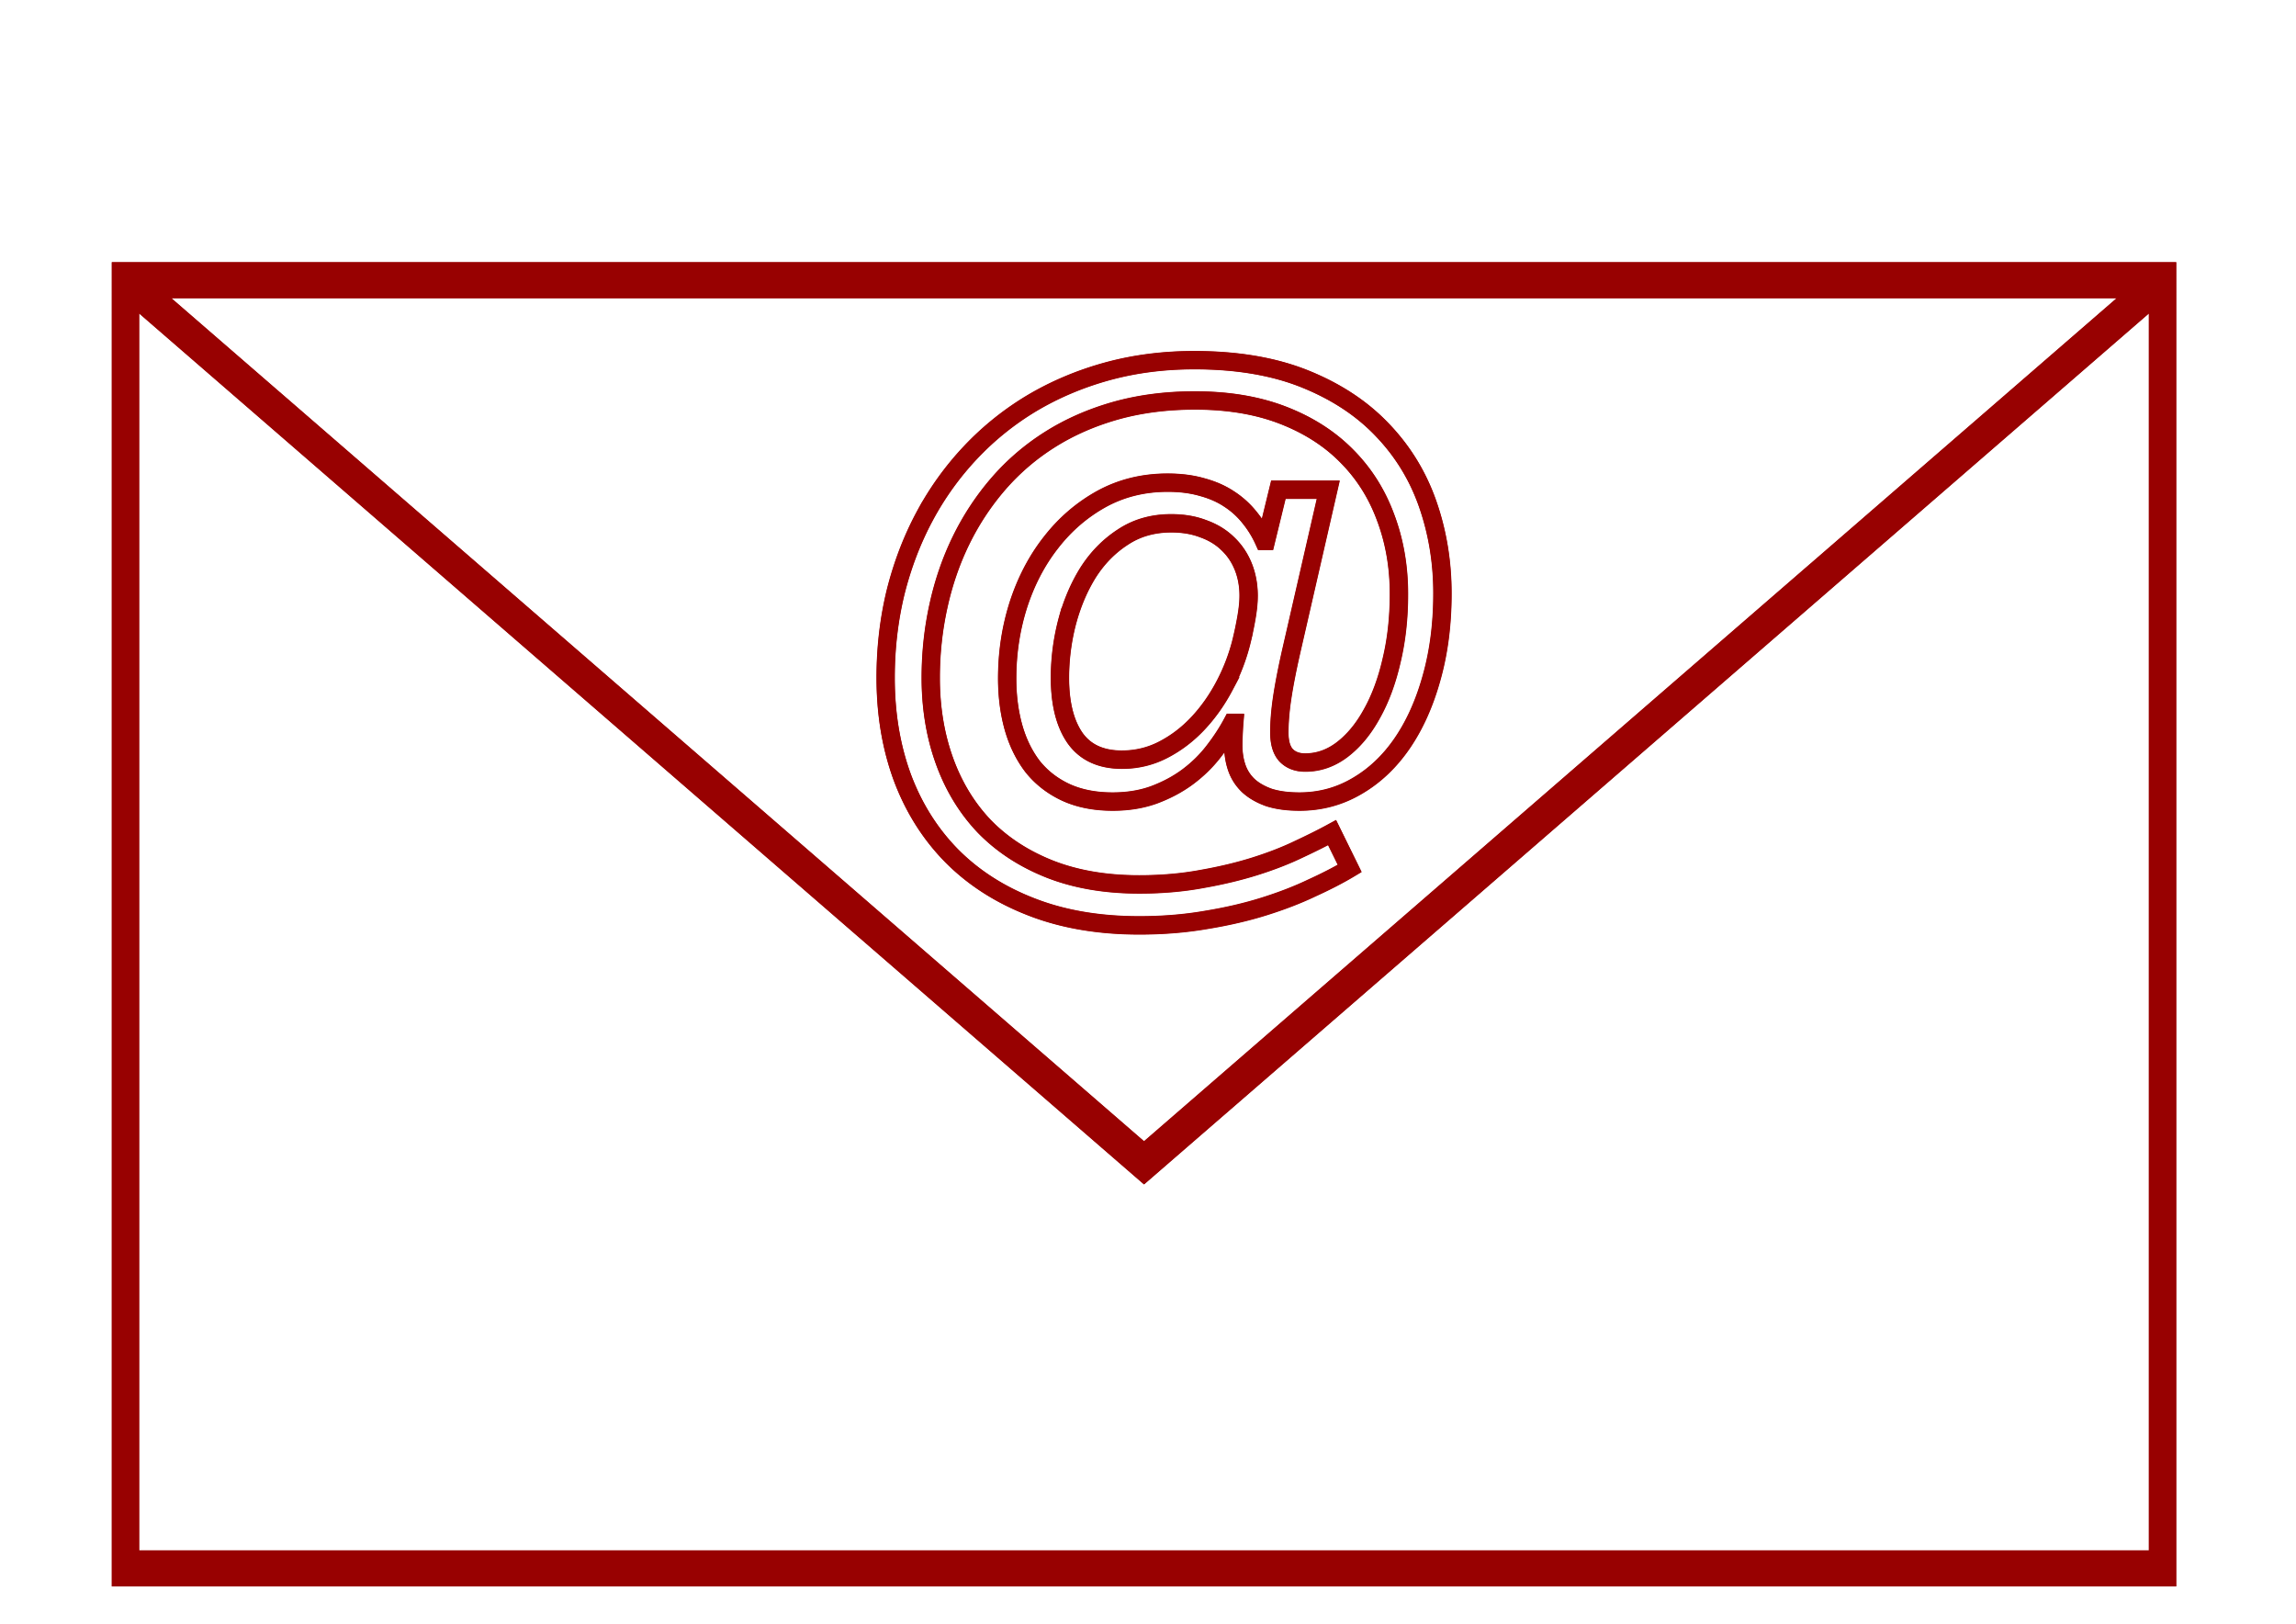
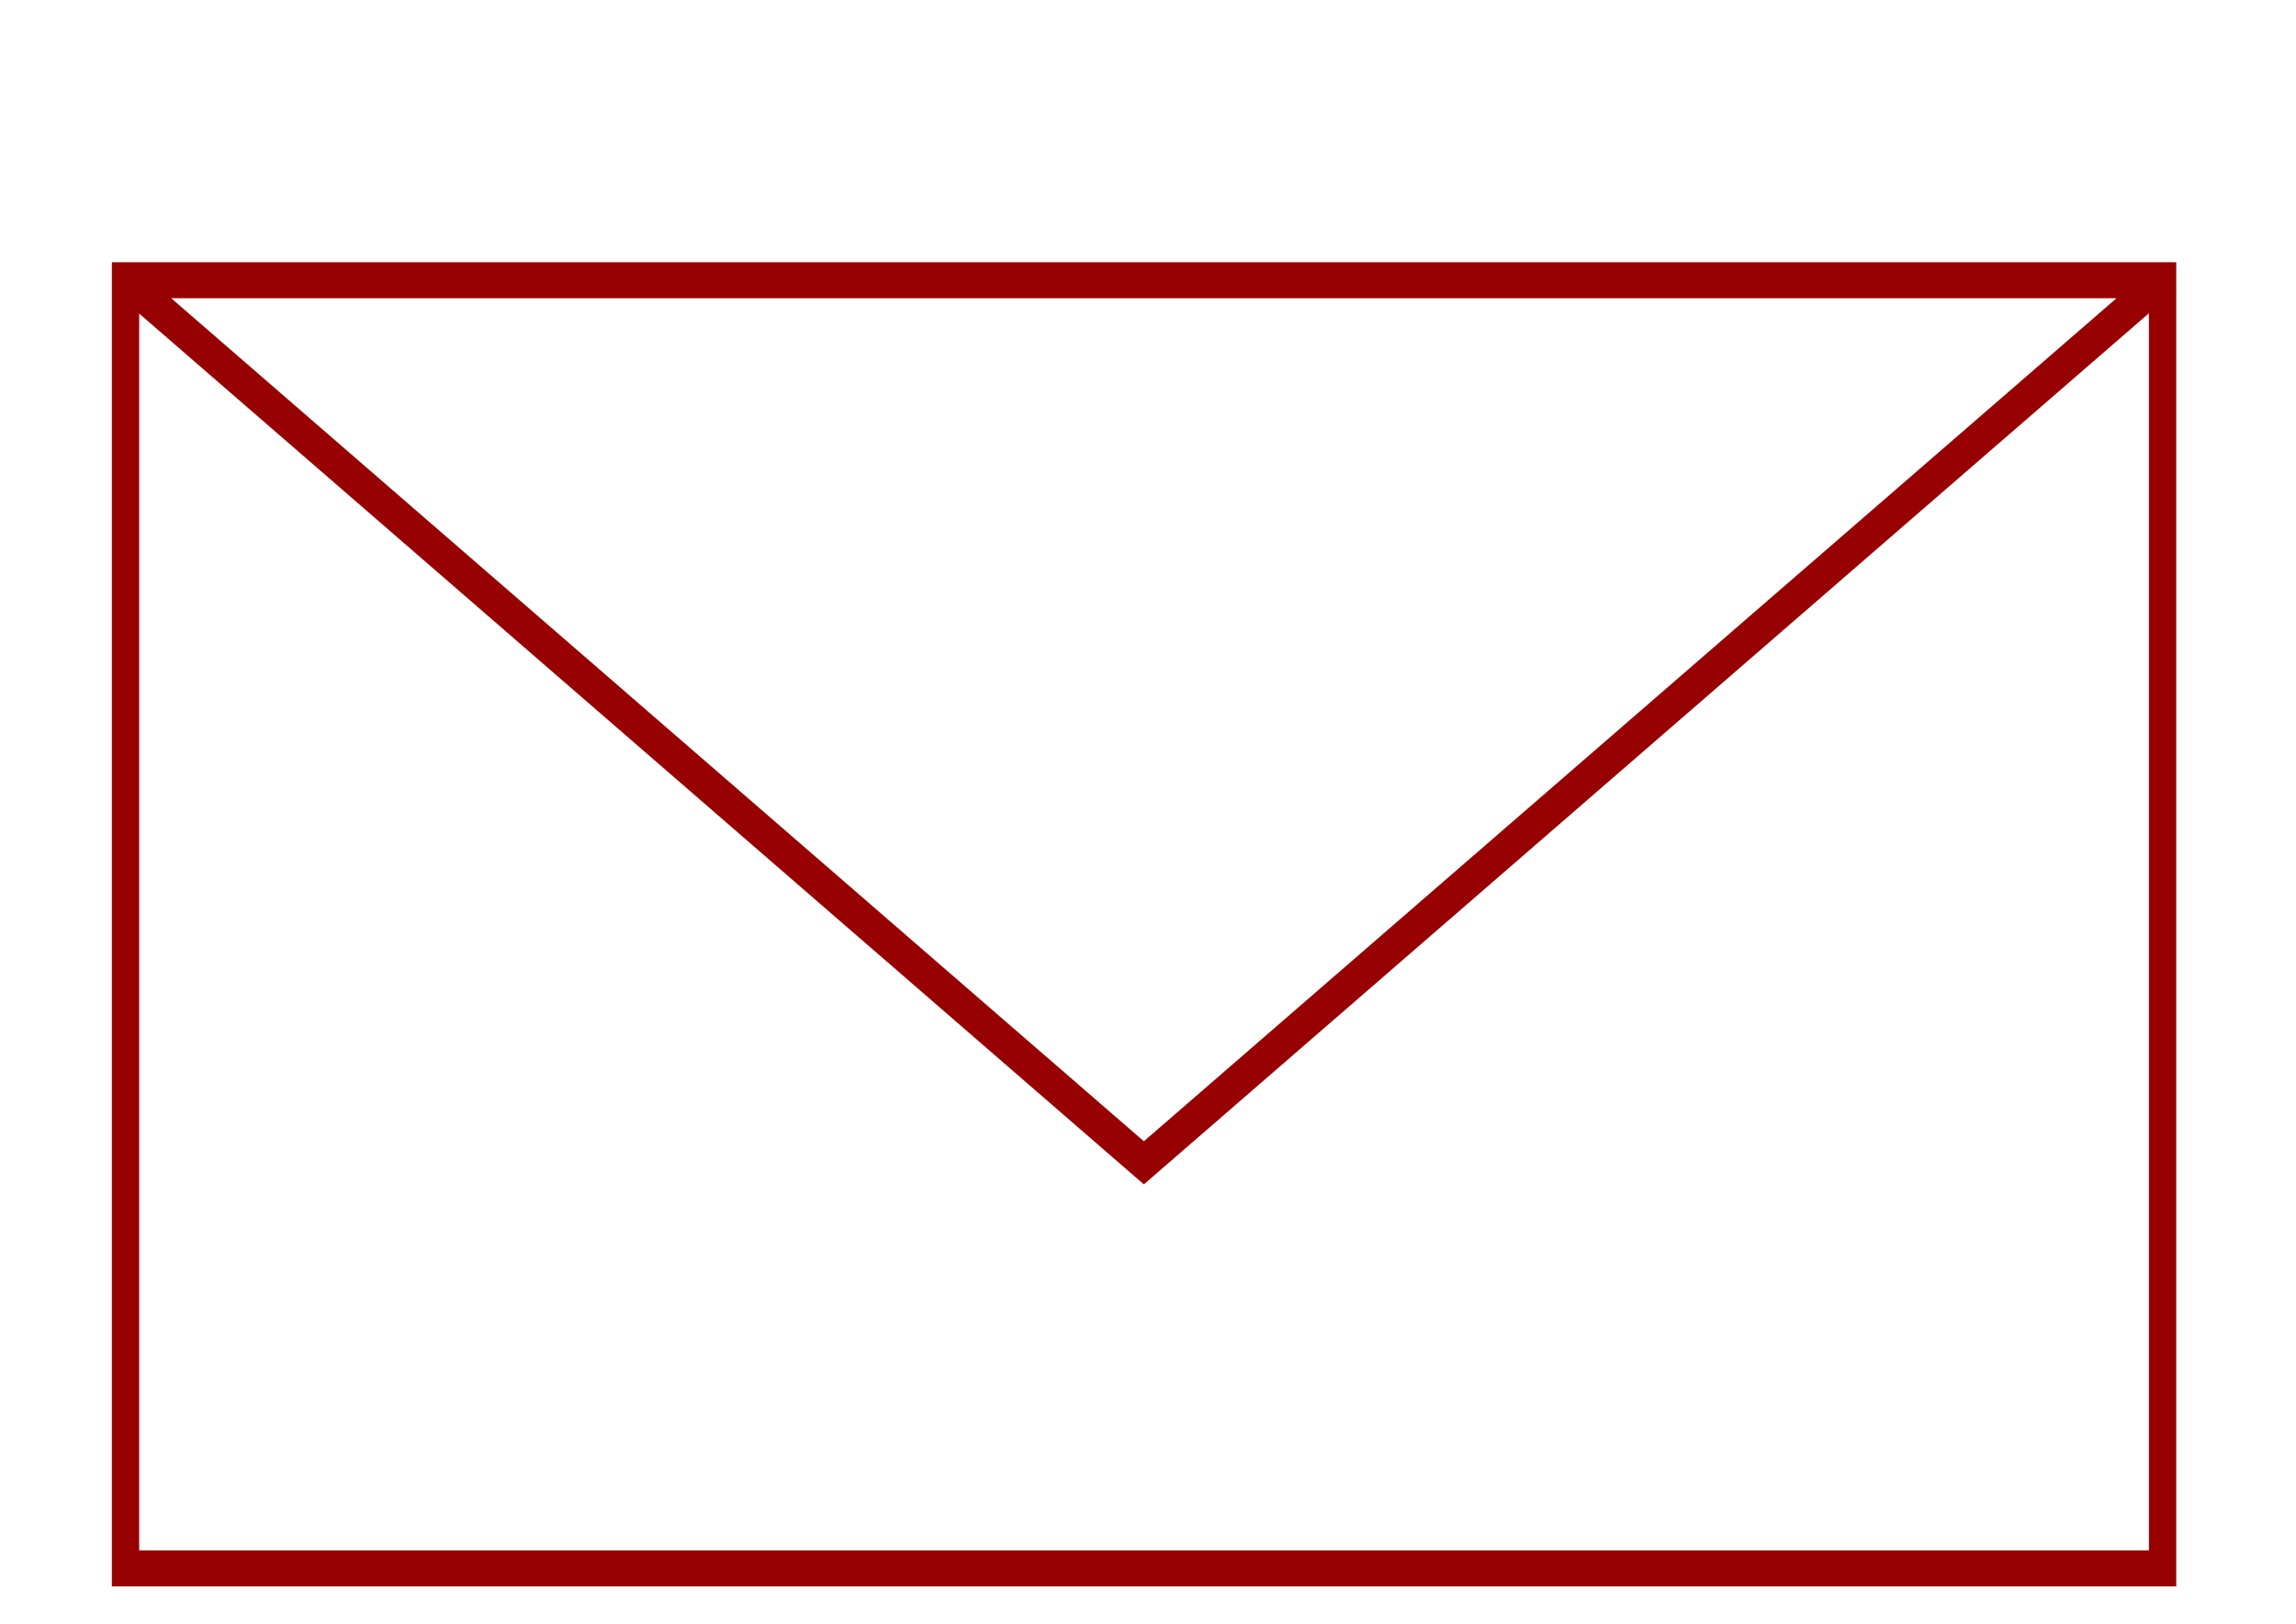
<svg xmlns="http://www.w3.org/2000/svg" viewBox="0 0 1052.4 744.09">
  <defs>
    <filter id="a" color-interpolation-filters="sRGB">
      <feGaussianBlur stdDeviation="1.485" />
    </filter>
    <filter id="b" color-interpolation-filters="sRGB">
      <feGaussianBlur stdDeviation="1.233" />
    </filter>
  </defs>
  <g stroke="#980101" stroke-width="4" fill="none">
    <g stroke-linecap="round" stroke-miterlimit="2">
-       <path d="M300.5 594.28l74.515 49.03 74.515 49.03 74.515-49.03 74.515-49.03m-298.12 0h298.12V737.4H300.44z" filter="url(#a)" transform="matrix(3.132 0 0 4.125 -883.476 -2322.994)" />
      <path d="M300.45 594.28l74.515 49.03 74.515 49.03 74.515-49.03 74.515-49.03m-298.06 0h298.12V737.4H300.45z" transform="matrix(3.132 0 0 4.125 -883.476 -2322.994)" />
    </g>
    <g filter="url(#b)" transform="matrix(2.085 0 0 2.085 -212.622 -601.318)">
-       <path d="M419.11 418.85c0 6.75-.797 12.938-2.39 18.562-1.548 5.578-3.704 10.383-6.47 14.414-2.765 4.031-6.093 7.172-9.984 9.422-3.844 2.25-8.039 3.375-12.586 3.375-2.625 0-4.875-.305-6.75-.914-1.828-.656-3.328-1.524-4.5-2.602a9.815 9.815 0 01-2.531-3.937c-.516-1.5-.774-3.14-.773-4.922 0-.703.023-1.547.07-2.531.047-1.032.094-1.828.14-2.391h-.421c-1.125 2.11-2.508 4.219-4.149 6.328-1.594 2.063-3.492 3.914-5.695 5.555-2.156 1.594-4.617 2.906-7.383 3.937-2.719.985-5.742 1.477-9.07 1.477-3.938 0-7.383-.68-10.336-2.04-2.906-1.359-5.32-3.234-7.242-5.624-1.875-2.438-3.282-5.297-4.22-8.578-.937-3.328-1.405-6.938-1.405-10.828 0-5.625.82-11.016 2.46-16.172 1.688-5.203 4.079-9.774 7.172-13.711 3.094-3.985 6.797-7.172 11.11-9.563 4.359-2.39 9.21-3.586 14.554-3.586 2.813 0 5.344.329 7.594.985 2.25.61 4.219 1.476 5.906 2.601a18.697 18.697 0 014.5 4.078 22.921 22.921 0 013.165 5.133h.421l2.743-11.25h10.969l-8.157 35.578c-.89 3.938-1.547 7.313-1.968 10.125-.422 2.813-.633 5.367-.633 7.664 0 2.25.492 3.914 1.476 4.993 1.032 1.078 2.438 1.617 4.22 1.617 2.905 0 5.6-.938 8.085-2.813 2.531-1.922 4.71-4.547 6.54-7.875 1.874-3.328 3.327-7.242 4.359-11.742 1.078-4.5 1.617-9.375 1.617-14.625 0-6.047-.985-11.672-2.953-16.875-1.922-5.203-4.782-9.703-8.578-13.5-3.75-3.797-8.415-6.773-13.992-8.93-5.579-2.156-12.024-3.234-19.336-3.234-6.282 0-12.094.75-17.438 2.25-5.297 1.5-10.102 3.61-14.414 6.328a50.695 50.695 0 00-11.391 9.774 57.721 57.721 0 00-8.157 12.375c-2.203 4.5-3.867 9.328-4.992 14.484-1.125 5.109-1.687 10.359-1.687 15.75 0 6.609 1.007 12.703 3.023 18.28 2.016 5.579 4.945 10.384 8.79 14.415 3.89 3.984 8.671 7.101 14.343 9.351 5.719 2.25 12.281 3.375 19.688 3.375 4.922 0 9.516-.398 13.781-1.195 4.266-.75 8.18-1.688 11.742-2.813s6.75-2.367 9.563-3.726c2.812-1.313 5.25-2.531 7.312-3.656l3.867 7.875c-2.344 1.406-5.11 2.836-8.297 4.289-3.14 1.5-6.656 2.86-10.547 4.078-3.89 1.219-8.132 2.203-12.727 2.953-4.593.797-9.492 1.195-14.695 1.195-8.906 0-16.828-1.36-23.766-4.078-6.89-2.672-12.727-6.422-17.508-11.25-4.734-4.828-8.343-10.57-10.828-17.227-2.437-6.656-3.656-13.945-3.656-21.867 0-6.515.727-12.773 2.18-18.773 1.5-6 3.633-11.578 6.398-16.734a65.4 65.4 0 0110.125-14.062 62.85 62.85 0 0113.5-10.828c5.063-3 10.57-5.32 16.523-6.96 6-1.641 12.375-2.462 19.125-2.462 9.422 0 17.555 1.383 24.398 4.149 6.844 2.765 12.492 6.492 16.945 11.18 4.5 4.687 7.828 10.125 9.985 16.312 2.156 6.187 3.234 12.727 3.234 19.617m-42.609.562c0-2.343-.398-4.5-1.195-6.469-.797-1.968-1.946-3.656-3.445-5.062-1.454-1.406-3.235-2.484-5.344-3.234-2.063-.797-4.407-1.196-7.031-1.196-4.032 0-7.57 1.008-10.617 3.024-3.047 1.968-5.602 4.57-7.665 7.804-2.015 3.235-3.562 6.891-4.64 10.97a48.9 48.9 0 00-1.547 12.163c0 5.625 1.101 10.031 3.305 13.22 2.25 3.187 5.695 4.78 10.336 4.78 3.234 0 6.257-.726 9.07-2.18 2.812-1.452 5.344-3.374 7.594-5.765 2.25-2.39 4.195-5.133 5.836-8.226a43.124 43.124 0 003.726-9.633 76.322 76.322 0 001.125-5.344c.328-1.875.492-3.492.492-4.852" />
-     </g>
-     <path d="M661.1 271.862c0 14.072-1.66 26.972-4.983 38.697-3.225 11.629-7.72 21.645-13.485 30.049-5.766 8.404-12.704 14.95-20.815 19.642-8.013 4.69-16.76 7.035-26.238 7.035-5.473 0-10.163-.635-14.072-1.905-3.811-1.368-6.938-3.176-9.381-5.424-2.443-2.345-4.202-5.081-5.277-8.208-1.075-3.127-1.613-6.548-1.612-10.261 0-1.466.048-3.225.146-5.277.098-2.15.196-3.81.293-4.984h-.88c-2.345 4.398-5.227 8.795-8.647 13.193-3.323 4.3-7.28 8.16-11.873 11.58-4.496 3.322-9.626 6.058-15.391 8.208-5.668 2.052-11.971 3.078-18.91 3.078-8.208 0-15.39-1.416-21.547-4.25-6.059-2.834-11.091-6.743-15.098-11.727-3.909-5.081-6.84-11.042-8.795-17.883-1.954-6.938-2.931-14.462-2.931-22.573 0-11.727 1.71-22.965 5.13-33.714 3.518-10.847 8.502-20.375 14.951-28.583 6.45-8.307 14.17-14.952 23.16-19.935 9.087-4.984 19.201-7.476 30.342-7.476 5.863 0 11.14.684 15.831 2.052 4.69 1.27 8.795 3.078 12.313 5.424a38.978 38.978 0 019.381 8.501c2.638 3.225 4.837 6.792 6.596 10.7h.88l5.717-23.452h22.867l-17.004 74.17c-1.857 8.208-3.225 15.244-4.104 21.107-.88 5.864-1.32 11.19-1.32 15.978 0 4.69 1.027 8.16 3.08 10.407 2.149 2.248 5.08 3.371 8.794 3.371 6.058 0 11.677-1.954 16.857-5.863 5.276-4.006 9.82-9.479 13.632-16.417 3.909-6.938 6.938-15.098 9.088-24.479 2.247-9.38 3.371-19.544 3.371-30.488 0-12.606-2.052-24.333-6.156-35.18-4.007-10.847-9.968-20.228-17.883-28.144-7.818-7.915-17.541-14.12-29.17-18.615-11.628-4.495-25.066-6.743-40.309-6.743-13.095 0-25.213 1.564-36.353 4.69-11.043 3.128-21.06 7.525-30.05 13.193-8.99 5.668-16.905 12.46-23.746 20.374-6.743 7.818-12.41 16.418-17.003 25.799s-8.062 19.446-10.408 30.195c-2.345 10.651-3.518 21.595-3.518 32.834 0 13.778 2.101 26.482 6.303 38.11 4.202 11.63 10.31 21.646 18.323 30.05 8.11 8.306 18.078 14.804 29.903 19.495 11.922 4.69 25.602 7.036 41.044 7.036 10.26 0 19.837-.831 28.73-2.492 8.892-1.564 17.051-3.518 24.478-5.863s14.071-4.935 19.935-7.77c5.863-2.736 10.944-5.276 15.244-7.621l8.062 16.417c-4.886 2.931-10.652 5.912-17.296 8.941-6.548 3.127-13.877 5.961-21.988 8.502-8.11 2.54-16.954 4.593-26.532 6.156-9.577 1.661-19.789 2.492-30.635 2.492-18.567 0-35.081-2.834-49.545-8.502-14.365-5.57-26.532-13.387-36.499-23.453-9.87-10.065-17.394-22.035-22.573-35.913-5.082-13.876-7.623-29.071-7.622-45.586 0-13.583 1.514-26.628 4.544-39.137 3.127-12.508 7.573-24.136 13.339-34.885 5.765-10.75 12.8-20.521 21.107-29.315 8.306-8.795 17.688-16.32 28.144-22.573 10.553-6.254 22.035-11.092 34.445-14.512 12.509-3.42 25.799-5.13 39.87-5.13 19.642 0 36.598 2.883 50.863 8.648 14.267 5.766 26.042 13.535 35.326 23.307 9.38 9.772 16.319 21.108 20.814 34.006 4.495 12.9 6.743 26.532 6.743 40.896m-88.827 1.172c0-4.886-.831-9.38-2.492-13.485-1.662-4.104-4.056-7.622-7.183-10.554-3.03-2.932-6.743-5.18-11.14-6.743-4.3-1.661-9.186-2.492-14.658-2.492-8.404 0-15.782 2.101-22.133 6.303-6.352 4.104-11.678 9.528-15.978 16.27-4.202 6.743-7.427 14.366-9.674 22.868-2.15 8.404-3.225 16.857-3.225 25.358 0 11.727 2.296 20.912 6.89 27.558 4.69 6.645 11.872 9.968 21.547 9.967 6.743 0 13.046-1.514 18.909-4.544 5.863-3.029 11.14-7.036 15.83-12.02 4.691-4.983 8.747-10.7 12.167-17.15 3.42-6.449 6.01-13.143 7.769-20.08a159.11 159.11 0 002.345-11.141c.684-3.909 1.026-7.28 1.026-10.114" stroke-width="8.339" />
+       </g>
  </g>
</svg>